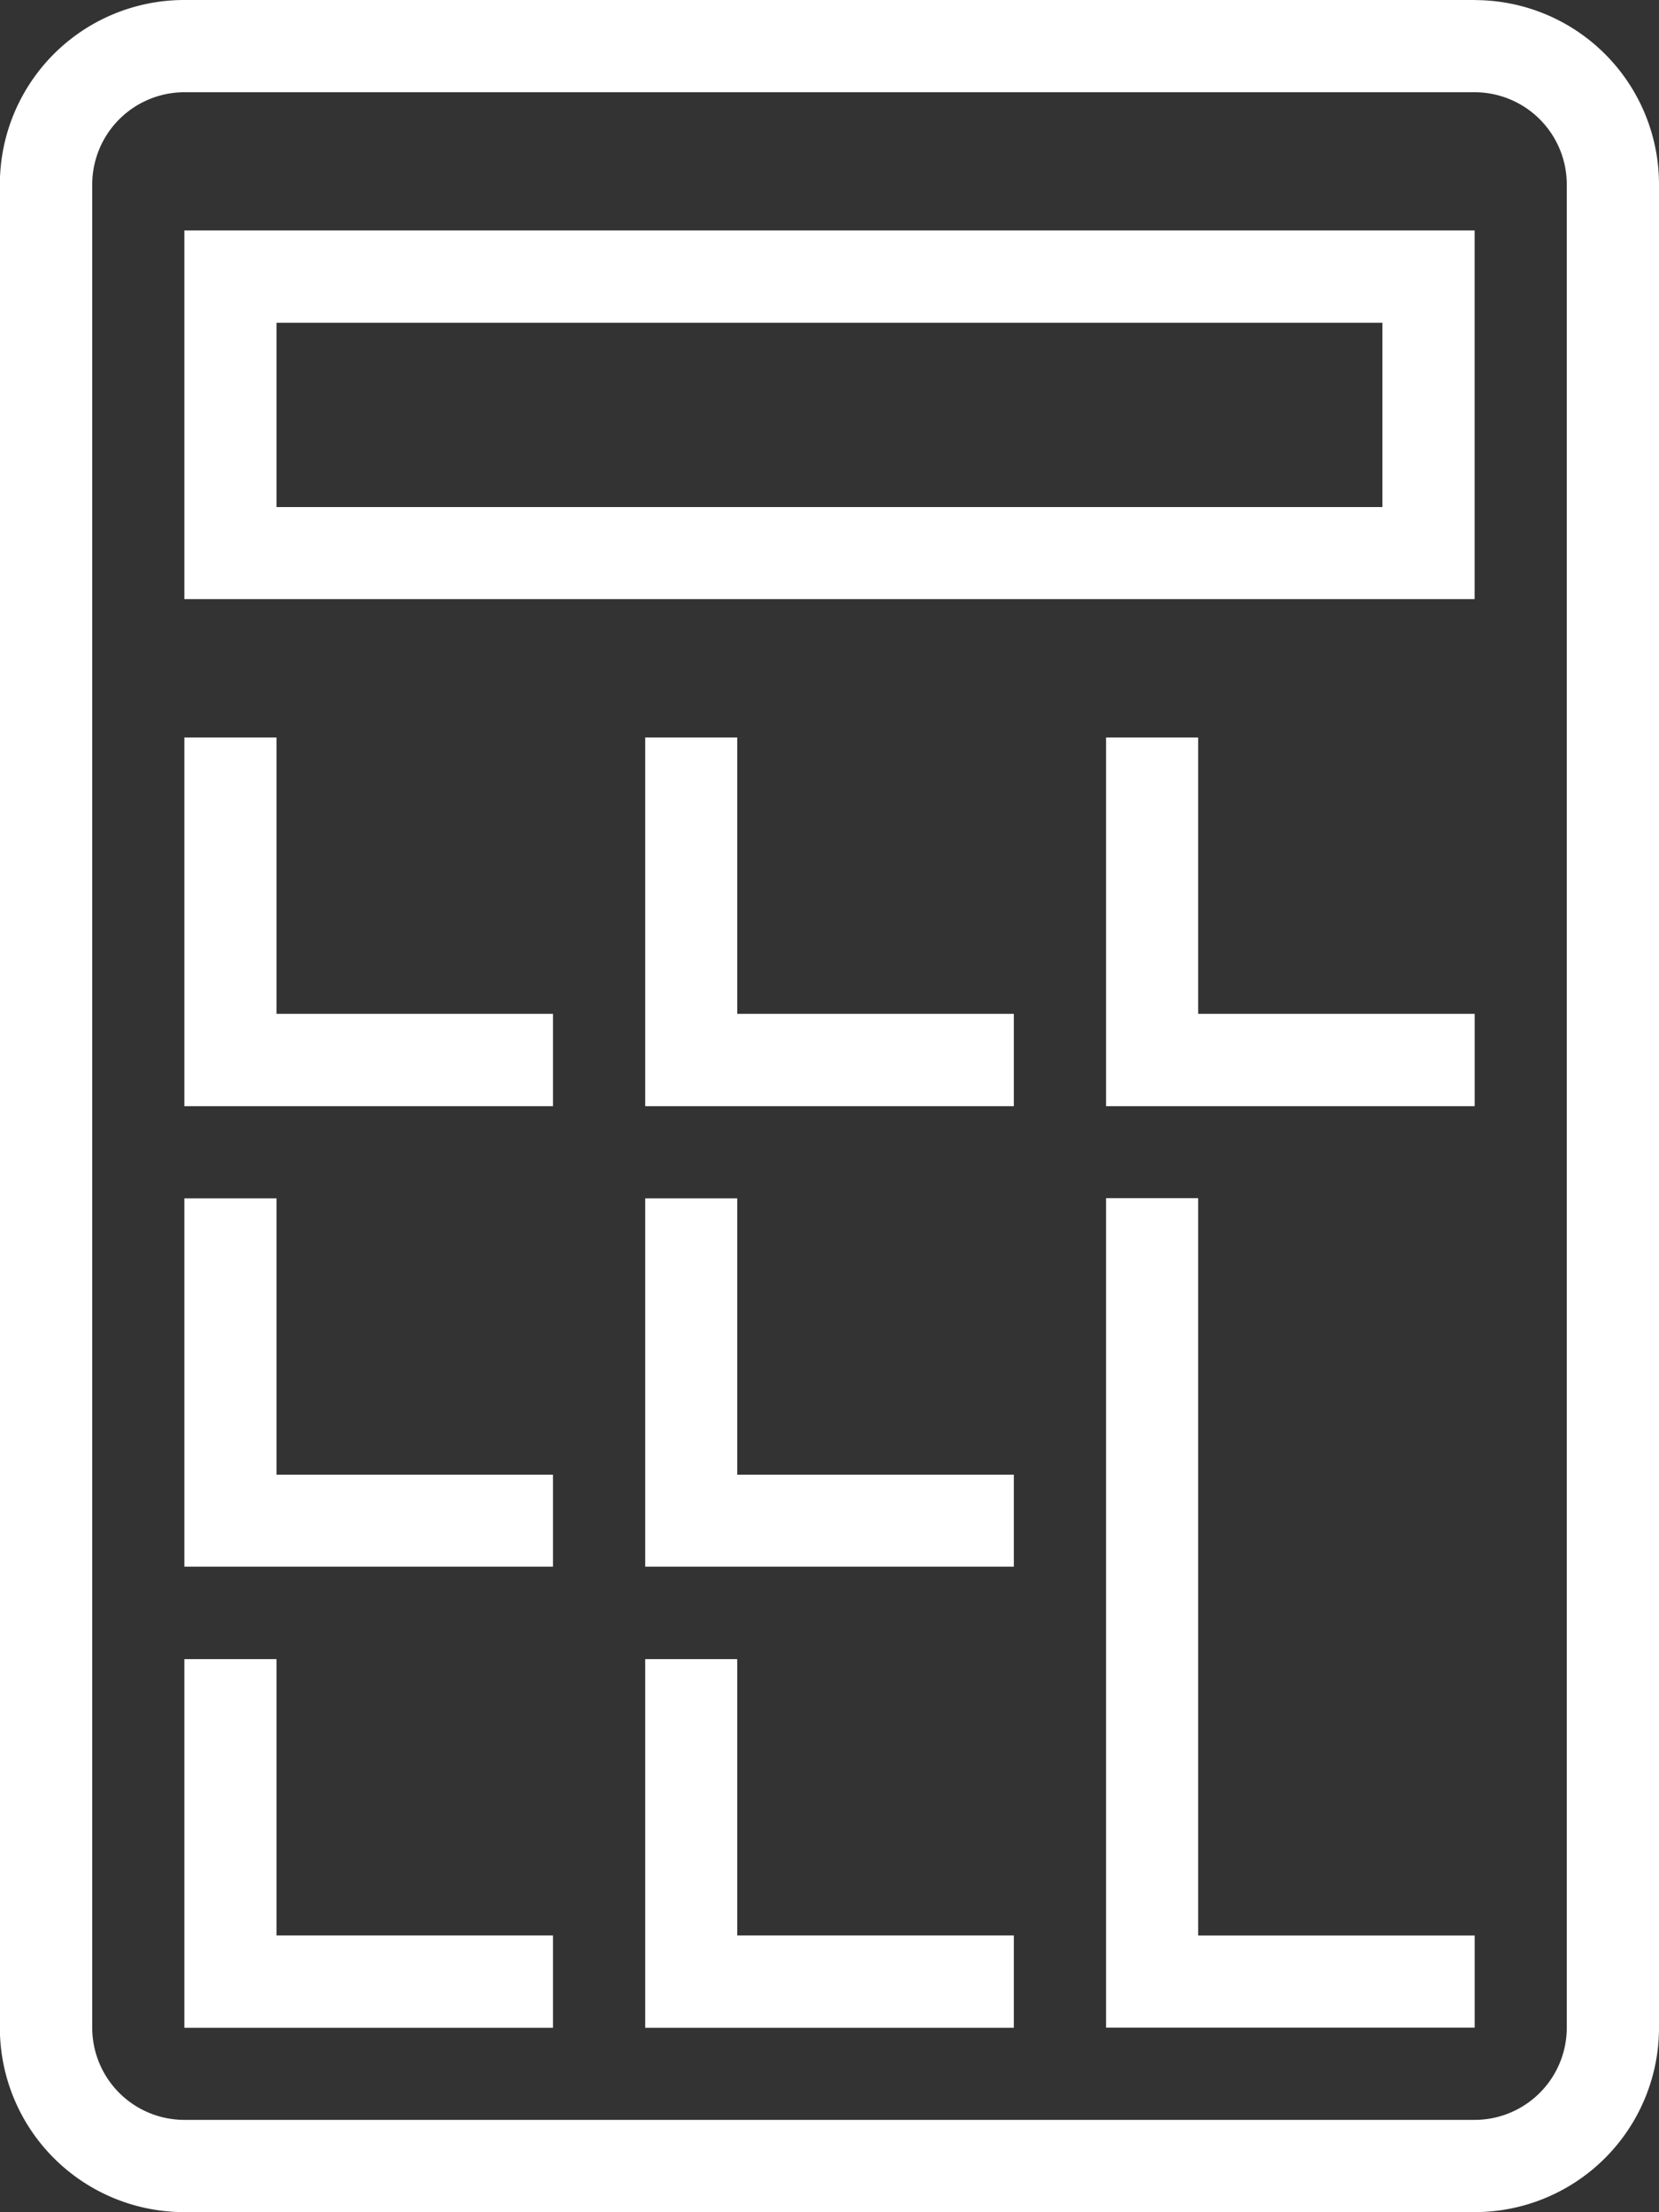
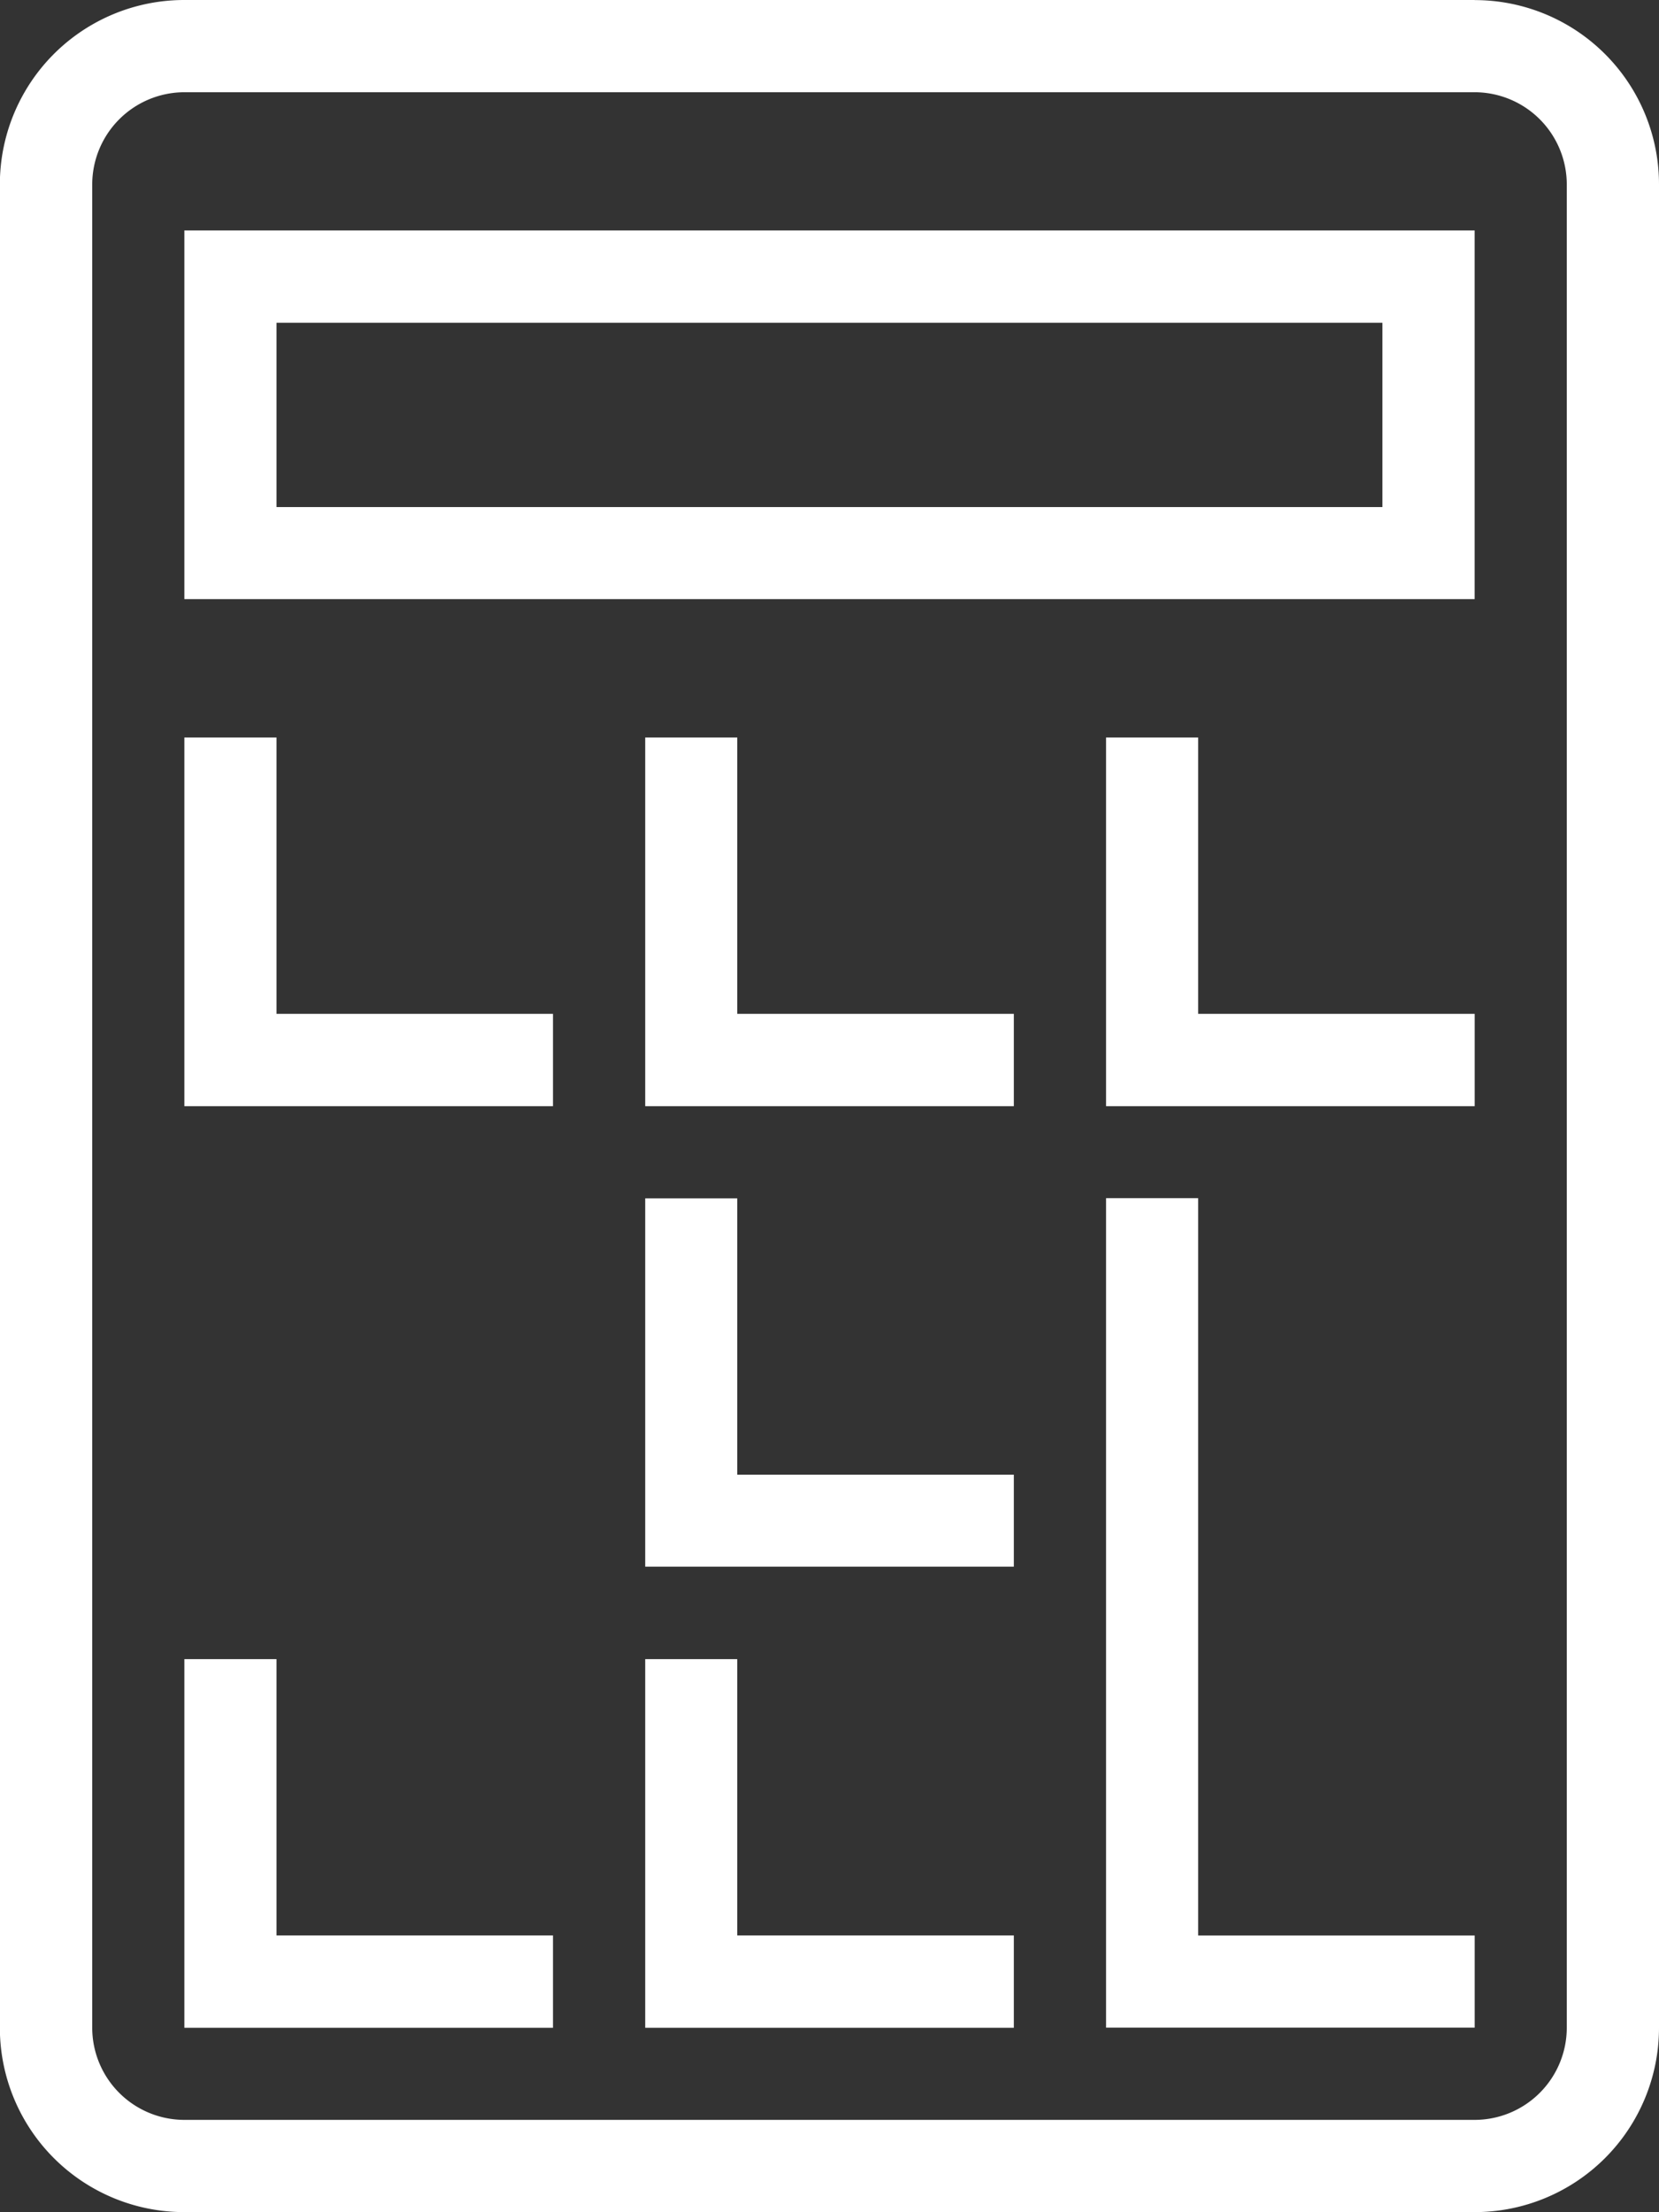
<svg xmlns="http://www.w3.org/2000/svg" id="calculator-svgrepo-com" width="36.625" height="48.831" viewBox="0 0 36.625 48.831">
  <rect x="0" y="0" width="36.625" height="48.831" fill="#333333" stroke="none" />
  <path id="Trazado_127" data-name="Trazado 127" d="M8.536,14.009H37.021V5.871H8.536Zm2.034-6.1H34.985v4.068H10.57V7.9Z" transform="translate(-4.466 -0.784)" fill="#fff" />
  <path id="Trazado_128" data-name="Trazado 128" d="M38.958,3.205H10.473A4.07,4.07,0,0,0,6.4,7.275V47.966a4.07,4.07,0,0,0,4.07,4.07H38.958a4.07,4.07,0,0,0,4.07-4.07V7.275a4.068,4.068,0,0,0-4.07-4.068Zm2.034,44.761A2.036,2.036,0,0,1,38.958,50H10.473a2.036,2.036,0,0,1-2.034-2.034V7.275a2.038,2.038,0,0,1,2.034-2.034H38.958a2.037,2.037,0,0,1,2.034,2.034Z" transform="translate(-6.403 -3.205)" fill="#fff" />
  <path id="Trazado_129" data-name="Trazado 129" d="M10.57,17.839v-6.1H8.536v8.138h8.138V17.839h-6.1Z" transform="translate(-4.466 4.541)" fill="#fff" />
-   <path id="Trazado_130" data-name="Trazado 130" d="M10.57,23.17v-6.1H8.536V25.2h8.138V23.17h-6.1Z" transform="translate(-4.466 9.383)" fill="#fff" />
  <path id="Trazado_131" data-name="Trazado 131" d="M10.57,28.5V22.4H8.536v8.138h8.138V28.5h-6.1Z" transform="translate(-4.466 14.224)" fill="#fff" />
  <path id="Trazado_132" data-name="Trazado 132" d="M15.9,17.839v-6.1H13.868v8.138h8.138V17.839H15.9Z" transform="translate(0.376 4.541)" fill="#fff" />
  <path id="Trazado_133" data-name="Trazado 133" d="M21.233,17.839v-6.1H19.2v8.138h8.138V17.839h-6.1Z" transform="translate(5.218 4.541)" fill="#fff" />
  <path id="Trazado_134" data-name="Trazado 134" d="M15.9,23.17v-6.1H13.868V25.2h8.138V23.17H15.9Z" transform="translate(0.376 9.383)" fill="#fff" />
  <path id="Trazado_135" data-name="Trazado 135" d="M15.9,28.5V22.4H13.868v8.138h8.138V28.5H15.9Z" transform="translate(0.376 14.224)" fill="#fff" />
  <path id="Trazado_136" data-name="Trazado 136" d="M21.233,33.342V17.066H19.2v18.31h8.138V33.342h-6.1Z" transform="translate(5.218 9.383)" fill="#fff" />
</svg>